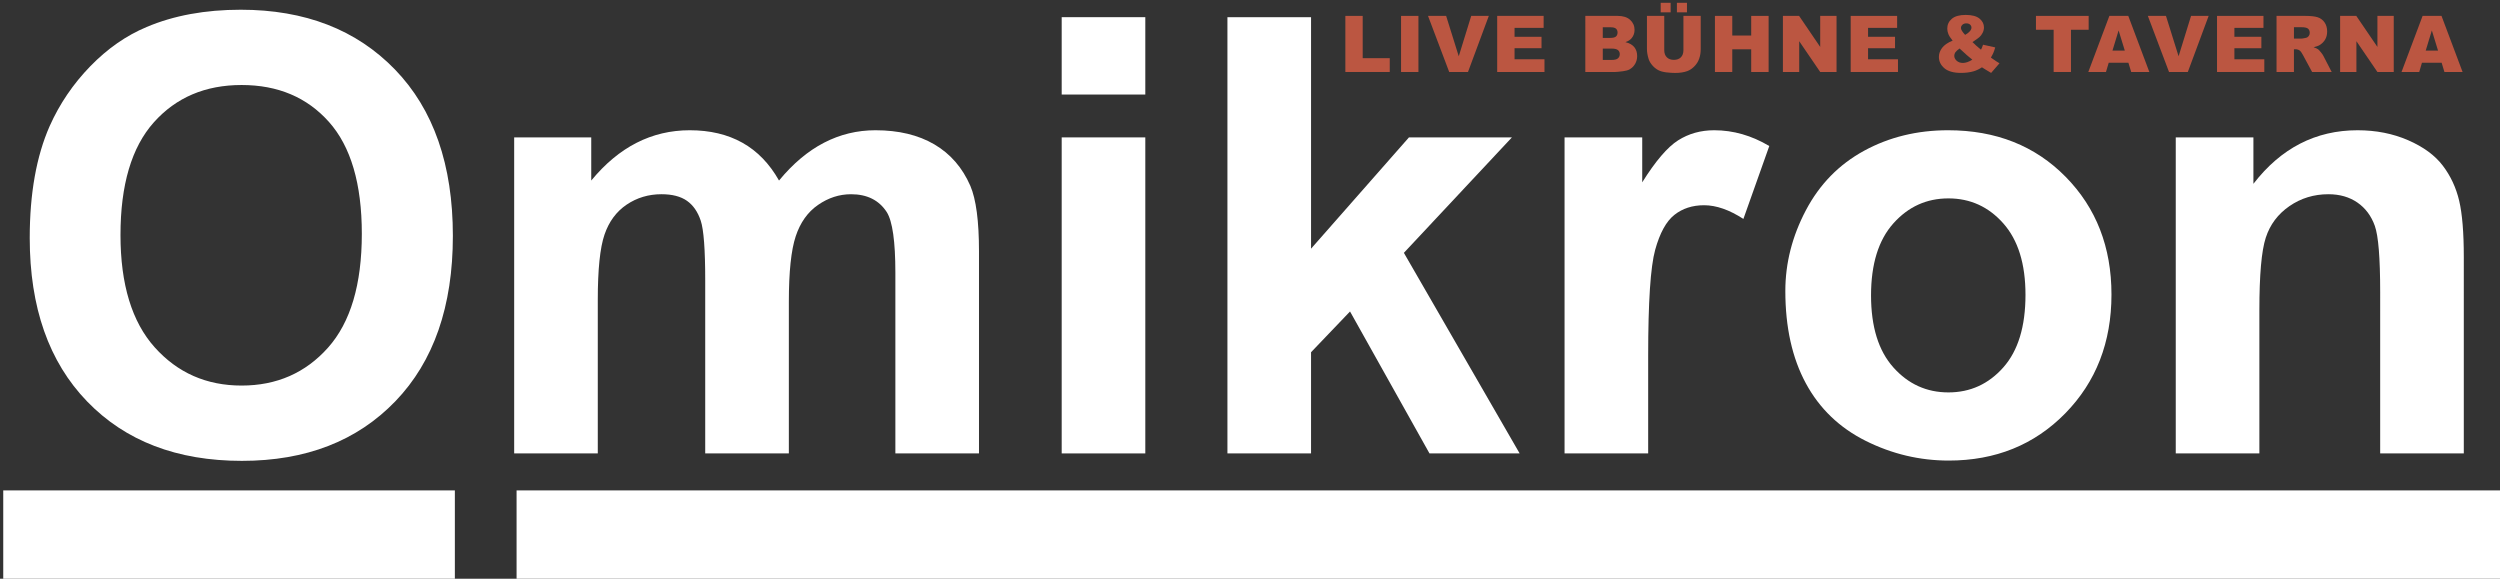
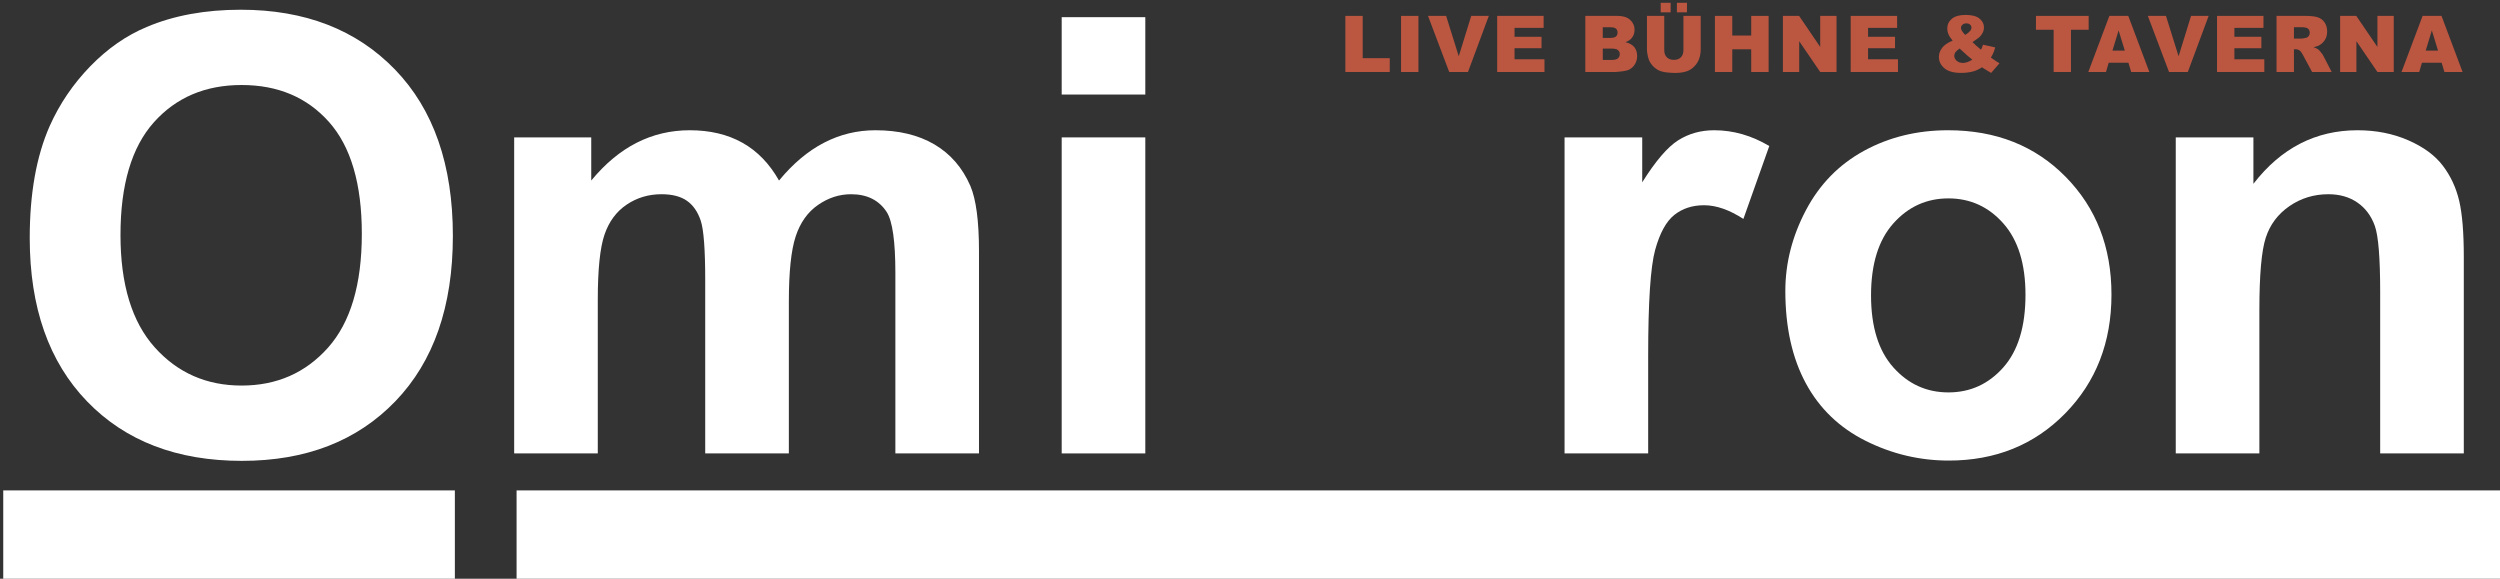
<svg xmlns="http://www.w3.org/2000/svg" version="1.1" id="Ebene_1" x="0px" y="0px" width="344.7px" height="79.8px" viewBox="0 0 344.7 79.8" enable-background="new 0 0 344.7 79.8" xml:space="preserve">
  <rect x="0" y="0" width="344.7" height="79.8" fill="#333333" stroke="none" />
  <g>
    <path fill="#FFFFFF" d="M4.099,32.812c0-6.127,0.916-11.269,2.749-15.427c1.367-3.063,3.235-5.813,5.6-8.248   c2.366-2.434,4.958-4.239,7.775-5.416c3.747-1.586,8.069-2.38,12.965-2.38c8.863,0,15.954,2.749,21.274,8.247   c5.319,5.498,7.98,13.144,7.98,22.936c0,9.71-2.64,17.308-7.919,22.792s-12.336,8.227-21.171,8.227   c-8.944,0-16.057-2.729-21.335-8.186C6.739,49.9,4.099,42.386,4.099,32.812z M16.613,32.401c0,6.811,1.572,11.974,4.718,15.489   c3.146,3.515,7.14,5.271,11.981,5.271s8.814-1.744,11.919-5.23c3.104-3.488,4.657-8.719,4.657-15.695   c0-6.892-1.512-12.035-4.534-15.427c-3.023-3.392-7.037-5.088-12.042-5.088c-5.006,0-9.041,1.717-12.104,5.149   C18.145,20.305,16.613,25.481,16.613,32.401z" />
    <path fill="#FFFFFF" d="M70.894,18.944h10.627v5.949c3.802-4.623,8.329-6.934,13.581-6.934c2.79,0,5.211,0.574,7.263,1.723   c2.051,1.149,3.733,2.886,5.046,5.211c1.915-2.325,3.979-4.062,6.196-5.211c2.215-1.149,4.581-1.723,7.098-1.723   c3.2,0,5.908,0.65,8.124,1.949c2.216,1.3,3.87,3.207,4.965,5.724c0.792,1.86,1.189,4.869,1.189,9.026v27.86h-11.529V37.612   c0-4.322-0.397-7.112-1.19-8.371c-1.066-1.641-2.708-2.461-4.923-2.461c-1.614,0-3.132,0.492-4.554,1.477   c-1.423,0.984-2.448,2.428-3.077,4.329c-0.629,1.902-0.944,4.903-0.944,9.006v20.926H97.235v-23.88   c0-4.239-0.205-6.975-0.616-8.206c-0.41-1.23-1.046-2.147-1.908-2.749s-2.031-0.903-3.508-0.903c-1.778,0-3.378,0.479-4.8,1.436   c-1.422,0.958-2.441,2.339-3.057,4.145c-0.616,1.805-0.923,4.8-0.923,8.985v21.172H70.894V18.944z" />
    <path fill="#FFFFFF" d="M146.386,13.035V2.368h11.529v10.667H146.386z M146.386,62.518V18.944h11.529v43.574H146.386z" />
-     <path fill="#FFFFFF" d="M169.238,62.518V2.368h11.529v31.921l13.498-15.345h14.197l-14.895,15.919l15.961,27.654h-12.432   l-10.955-19.571l-5.375,5.62v13.951H169.238z" />
    <path fill="#FFFFFF" d="M227.25,62.518h-11.529V18.944h10.709v6.195c1.832-2.927,3.48-4.855,4.943-5.785   c1.463-0.93,3.125-1.395,4.985-1.395c2.626,0,5.155,0.725,7.591,2.175l-3.57,10.052c-1.941-1.258-3.747-1.888-5.416-1.888   c-1.613,0-2.981,0.445-4.102,1.333c-1.123,0.889-2.005,2.497-2.647,4.821s-0.964,7.193-0.964,14.606V62.518z" />
    <path fill="#FFFFFF" d="M246.162,40.115c0-3.829,0.944-7.535,2.832-11.119c1.887-3.583,4.561-6.319,8.021-8.206   c3.459-1.888,7.323-2.831,11.59-2.831c6.592,0,11.994,2.14,16.207,6.421c4.213,4.281,6.318,9.69,6.318,16.228   c0,6.592-2.127,12.056-6.379,16.392c-4.254,4.335-9.609,6.503-16.064,6.503c-3.993,0-7.803-0.902-11.426-2.708   c-3.625-1.806-6.381-4.452-8.268-7.938C247.106,49.367,246.162,45.121,246.162,40.115z M257.979,40.73   c0,4.322,1.026,7.631,3.078,9.929s4.581,3.446,7.59,3.446c3.01,0,5.533-1.148,7.57-3.446s3.057-5.634,3.057-10.011   c0-4.267-1.02-7.55-3.057-9.847c-2.037-2.298-4.561-3.447-7.57-3.447c-3.009,0-5.538,1.149-7.59,3.447   C259.005,33.099,257.979,36.409,257.979,40.73z" />
    <path fill="#FFFFFF" d="M339.709,62.518h-11.53V40.279c0-4.705-0.246-7.748-0.737-9.129c-0.493-1.381-1.293-2.455-2.401-3.221   c-1.108-0.765-2.44-1.149-4-1.149c-1.997,0-3.789,0.547-5.375,1.641c-1.587,1.094-2.675,2.544-3.261,4.349   c-0.59,1.805-0.883,5.143-0.883,10.011v19.736h-11.529V18.944H310.7v6.401c3.802-4.924,8.589-7.386,14.36-7.386   c2.544,0,4.869,0.458,6.975,1.375c2.107,0.917,3.7,2.086,4.78,3.508c1.08,1.422,1.832,3.036,2.257,4.842   c0.424,1.805,0.637,4.39,0.637,7.754V62.518z" />
  </g>
  <g>
    <path fill="#BB5641" d="M185.498,2.192h2.391v5.83h3.729v1.904h-6.119V2.192z" />
    <path fill="#BB5641" d="M193.178,2.192h2.395v7.734h-2.395V2.192z" />
    <path fill="#BB5641" d="M196.895,2.192h2.498l1.741,5.566l1.718-5.566h2.426l-2.871,7.734h-2.59L196.895,2.192z" />
    <path fill="#BB5641" d="M206.432,2.192h6.404v1.651h-4.01v1.229h3.719v1.577h-3.719v1.525h4.126v1.751h-6.521V2.192z" />
    <path fill="#BB5641" d="M218.582,2.192h4.473c0.746,0,1.318,0.185,1.717,0.554c0.399,0.369,0.6,0.826,0.6,1.372   c0,0.457-0.143,0.85-0.428,1.176c-0.189,0.218-0.468,0.39-0.833,0.517c0.556,0.134,0.964,0.363,1.226,0.688   s0.394,0.734,0.394,1.226c0,0.401-0.094,0.762-0.279,1.082c-0.187,0.32-0.442,0.574-0.766,0.76c-0.2,0.116-0.503,0.2-0.907,0.253   c-0.537,0.07-0.895,0.105-1.07,0.105h-4.125V2.192z M220.992,5.226h1.039c0.373,0,0.633-0.064,0.778-0.193   c0.146-0.128,0.22-0.313,0.22-0.556c0-0.225-0.074-0.401-0.22-0.528s-0.399-0.19-0.763-0.19h-1.055V5.226z M220.992,8.264h1.219   c0.411,0,0.701-0.072,0.871-0.218c0.168-0.146,0.252-0.342,0.252-0.588c0-0.229-0.084-0.413-0.25-0.551   c-0.168-0.139-0.46-0.208-0.879-0.208h-1.213V8.264z" />
    <path fill="#BB5641" d="M232.109,2.192h2.385V6.8c0,0.457-0.072,0.888-0.213,1.294c-0.143,0.406-0.366,0.761-0.671,1.064   c-0.304,0.304-0.623,0.517-0.958,0.641c-0.463,0.172-1.021,0.258-1.672,0.258c-0.376,0-0.787-0.026-1.231-0.079   c-0.445-0.053-0.817-0.157-1.116-0.314c-0.299-0.156-0.572-0.378-0.82-0.667c-0.247-0.288-0.417-0.584-0.509-0.89   c-0.147-0.492-0.222-0.928-0.222-1.308V2.192h2.385v4.717c0,0.422,0.117,0.751,0.352,0.988c0.232,0.237,0.558,0.356,0.973,0.356   c0.412,0,0.734-0.117,0.969-0.351c0.233-0.234,0.35-0.564,0.35-0.994V2.192z M228.977,0.383h1.371v1.318h-1.371V0.383z    M231.213,0.383h1.387v1.318h-1.387V0.383z" />
    <path fill="#BB5641" d="M236.455,2.192h2.391v2.707h2.61V2.192h2.4v7.734h-2.4V6.797h-2.61v3.128h-2.391V2.192z" />
    <path fill="#BB5641" d="M245.828,2.192h2.23l2.912,4.279V2.192h2.252v7.734h-2.252l-2.896-4.246v4.246h-2.246V2.192z" />
    <path fill="#BB5641" d="M255.174,2.192h6.403v1.651h-4.009v1.229h3.719v1.577h-3.719v1.525h4.125v1.751h-6.52V2.192z" />
    <path fill="#BB5641" d="M273.422,6.164l1.678,0.375c-0.088,0.31-0.172,0.557-0.253,0.744c-0.081,0.186-0.195,0.406-0.343,0.659   l0.807,0.554c0.099,0.063,0.225,0.139,0.38,0.227l-1.155,1.33c-0.211-0.113-0.43-0.243-0.656-0.391   c-0.228-0.148-0.431-0.274-0.609-0.38c-0.373,0.246-0.746,0.425-1.119,0.538c-0.517,0.155-1.104,0.232-1.762,0.232   c-1.03,0-1.797-0.215-2.299-0.644c-0.504-0.429-0.756-0.95-0.756-1.562c0-0.439,0.148-0.855,0.443-1.248   c0.296-0.392,0.779-0.724,1.451-0.995c-0.281-0.341-0.475-0.637-0.58-0.889s-0.159-0.507-0.159-0.768c0-0.548,0.21-1,0.628-1.355   c0.419-0.355,1.054-0.533,1.904-0.533c0.869,0,1.508,0.169,1.916,0.507c0.406,0.337,0.611,0.742,0.611,1.213   c0,0.264-0.063,0.517-0.188,0.76c-0.125,0.242-0.275,0.439-0.451,0.59c-0.176,0.151-0.49,0.376-0.944,0.675   c0.377,0.376,0.769,0.727,1.177,1.05C273.252,6.638,273.344,6.407,273.422,6.164z M270.188,6.687   c-0.296,0.208-0.491,0.385-0.589,0.533c-0.096,0.147-0.145,0.304-0.145,0.47c0,0.256,0.111,0.485,0.332,0.686   c0.223,0.2,0.51,0.301,0.865,0.301c0.383,0,0.814-0.149,1.293-0.449C271.488,7.875,270.902,7.362,270.188,6.687z M270.953,4.809   c0.277-0.151,0.492-0.316,0.644-0.493c0.151-0.178,0.228-0.346,0.228-0.504c0-0.166-0.063-0.305-0.19-0.419   c-0.126-0.115-0.3-0.172-0.522-0.172c-0.218,0-0.396,0.063-0.532,0.19c-0.138,0.127-0.206,0.276-0.206,0.448   C270.373,4.077,270.566,4.394,270.953,4.809z" />
    <path fill="#BB5641" d="M280.719,2.192h7.265v1.91h-2.438v5.824h-2.39V4.102h-2.438V2.192z" />
    <path fill="#BB5641" d="M293.463,8.649h-2.713l-0.377,1.277h-2.439l2.906-7.734h2.606l2.905,7.734h-2.502L293.463,8.649z    M292.967,6.977l-0.854-2.78l-0.845,2.78H292.967z" />
    <path fill="#BB5641" d="M296.146,2.192h2.498l1.741,5.566l1.718-5.566h2.426l-2.871,7.734h-2.592L296.146,2.192z" />
    <path fill="#BB5641" d="M305.684,2.192h6.403v1.651h-4.009v1.229h3.719v1.577h-3.719v1.525h4.125v1.751h-6.52V2.192z" />
    <path fill="#BB5641" d="M313.89,9.926V2.192h3.983c0.738,0,1.303,0.063,1.693,0.19c0.389,0.127,0.704,0.362,0.943,0.705   s0.359,0.761,0.359,1.252c0,0.429-0.092,0.799-0.275,1.111c-0.183,0.311-0.435,0.563-0.754,0.757   c-0.205,0.124-0.484,0.225-0.84,0.306c0.285,0.095,0.492,0.19,0.623,0.285c0.087,0.063,0.214,0.199,0.381,0.407   c0.167,0.207,0.278,0.367,0.335,0.48l1.157,2.241h-2.701l-1.276-2.363c-0.161-0.306-0.306-0.504-0.433-0.596   c-0.172-0.12-0.367-0.179-0.586-0.179h-0.211v3.139H313.89z M316.289,5.325h1.008c0.109,0,0.32-0.035,0.633-0.105   c0.159-0.031,0.288-0.112,0.389-0.242c0.1-0.13,0.149-0.28,0.149-0.449c0-0.25-0.079-0.441-0.236-0.575   c-0.159-0.133-0.456-0.201-0.892-0.201h-1.051V5.325z" />
    <path fill="#BB5641" d="M322.656,2.192h2.23l2.912,4.279V2.192h2.252v7.734h-2.252l-2.896-4.246v4.246h-2.246V2.192z" />
    <path fill="#BB5641" d="M336.652,8.649h-2.713l-0.377,1.277h-2.44l2.907-7.734h2.606l2.906,7.734h-2.503L336.652,8.649z    M336.157,6.977l-0.854-2.78l-0.845,2.78H336.157z" />
  </g>
  <g>
    <line fill="#FFFFFF" x1="0.447" y1="73.895" x2="62.716" y2="73.895" />
    <rect x="0.447" y="67.613" fill="#FFFFFF" width="62.269" height="12.563" />
  </g>
  <g>
    <line fill="#FFFFFF" x1="71.225" y1="73.895" x2="345.146" y2="73.895" />
    <rect x="71.225" y="67.613" fill="#FFFFFF" width="273.921" height="12.563" />
  </g>
</svg>